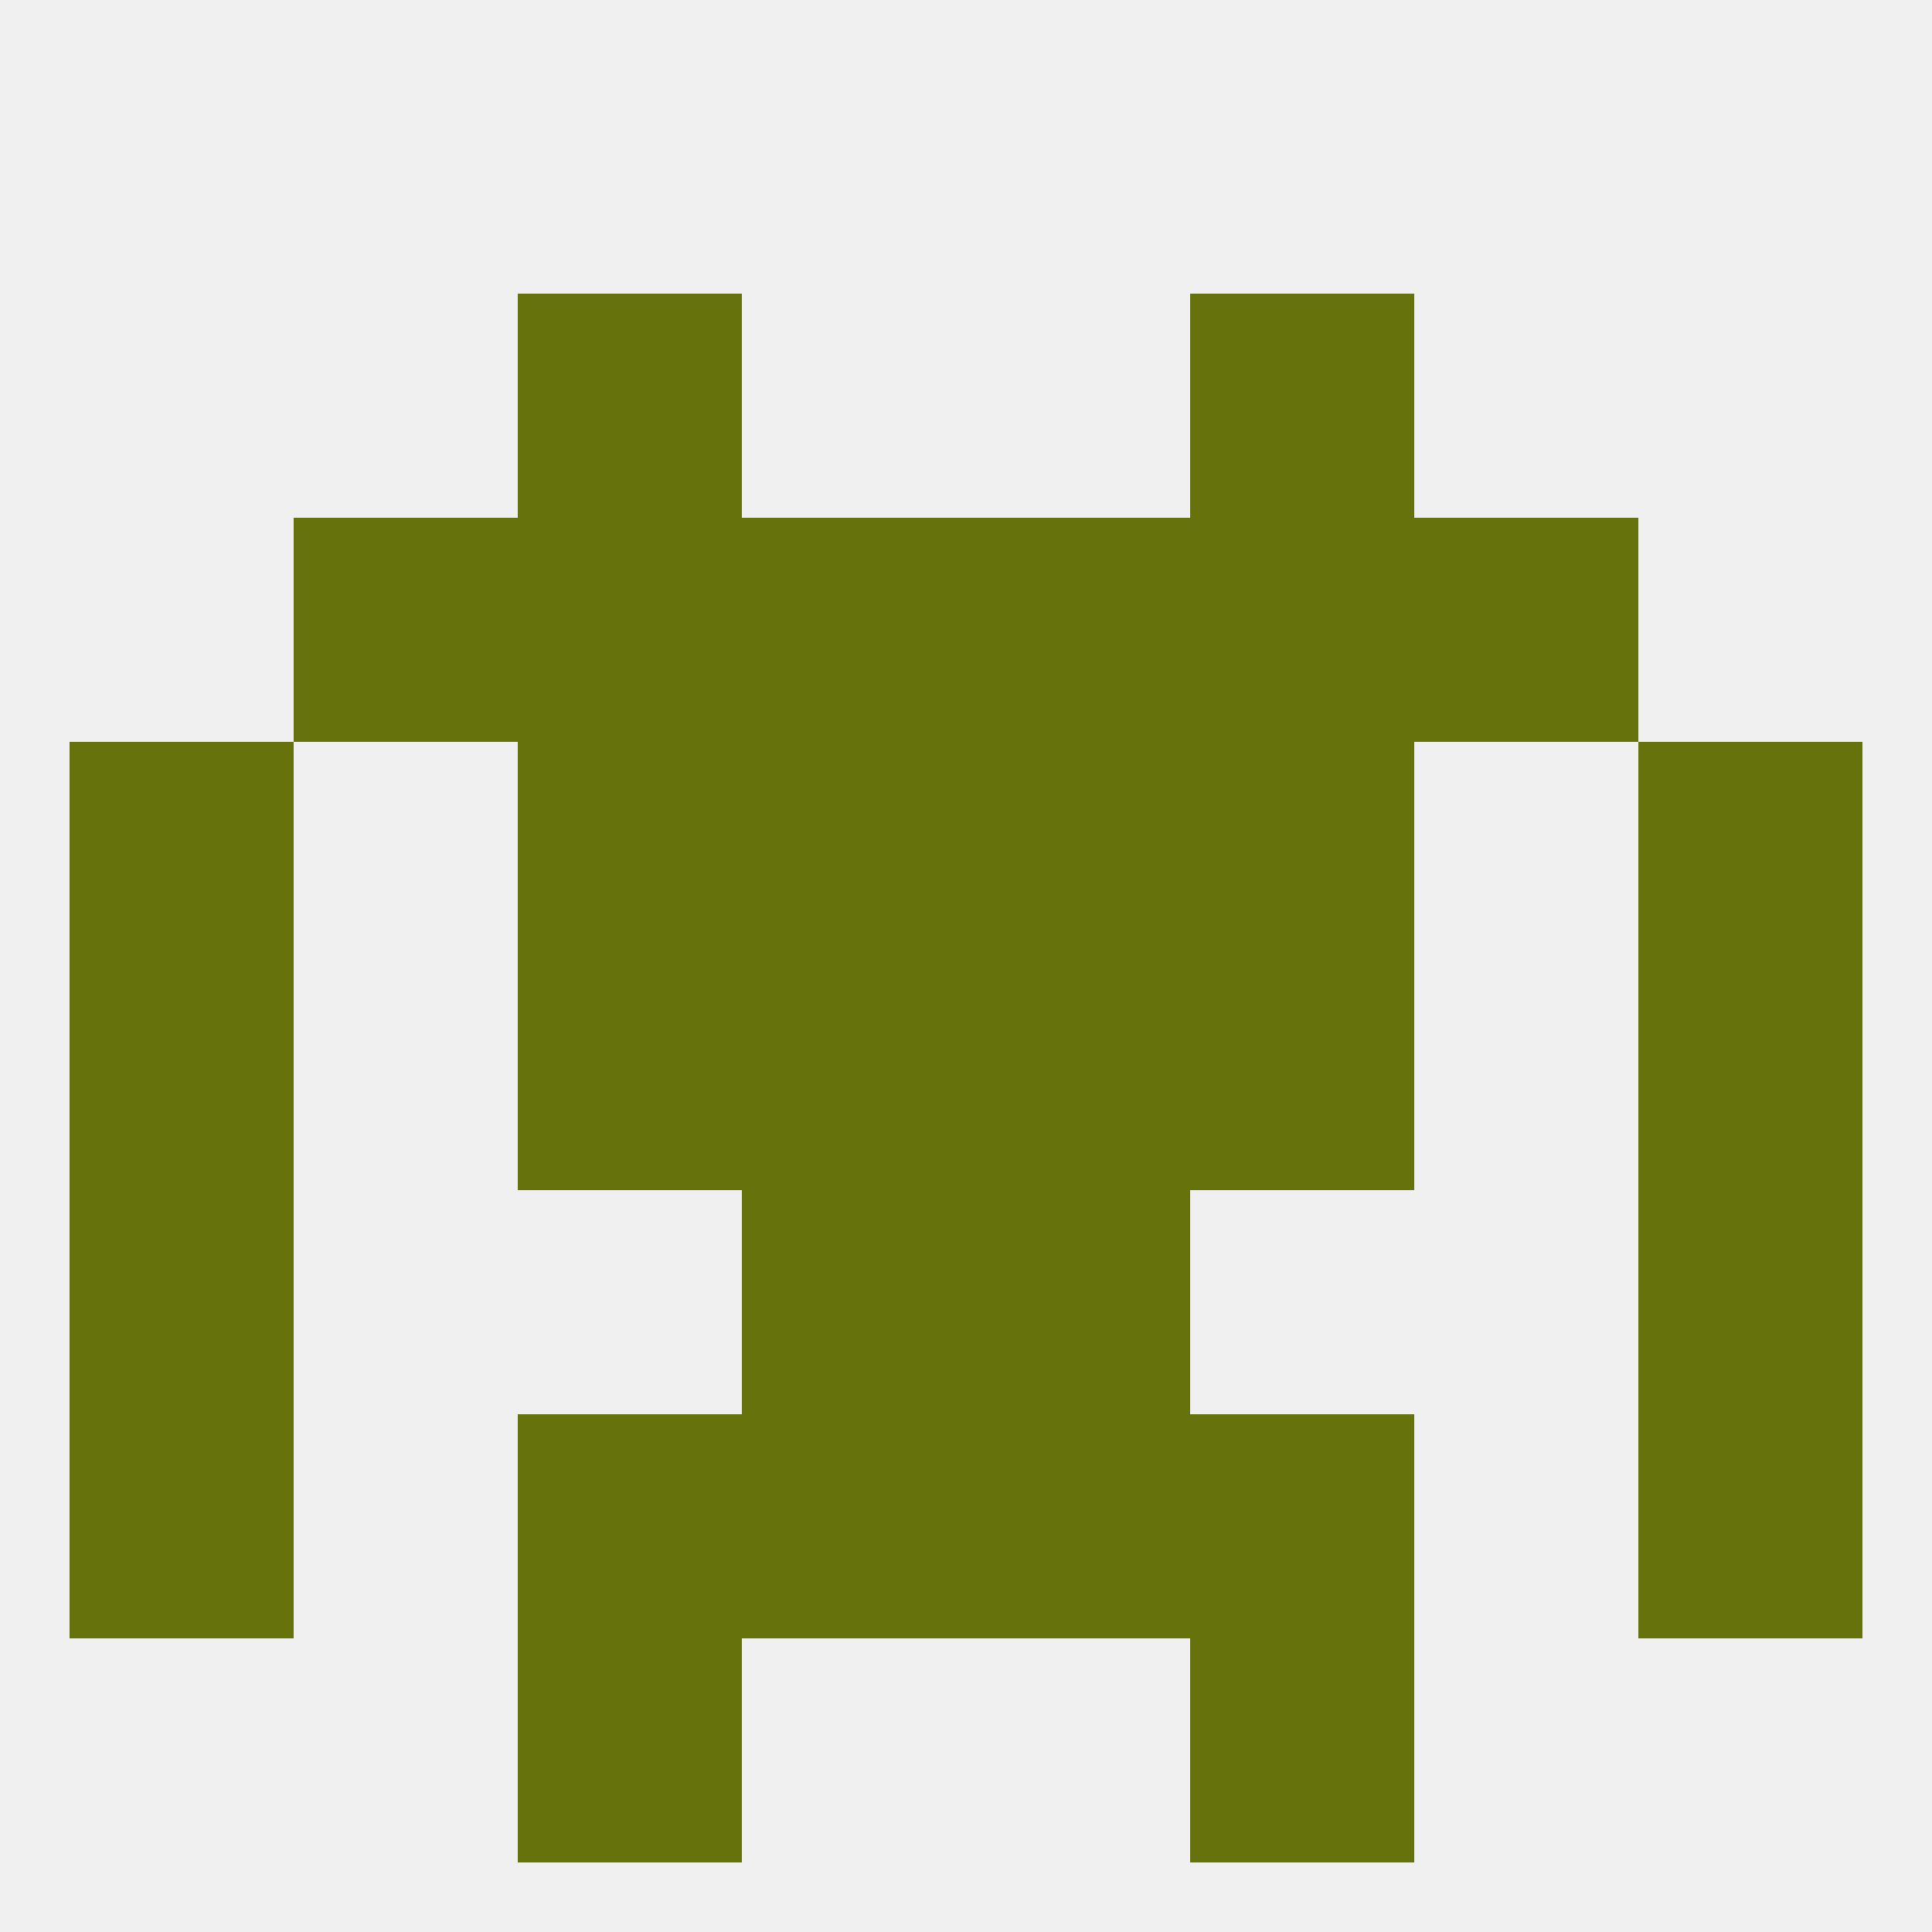
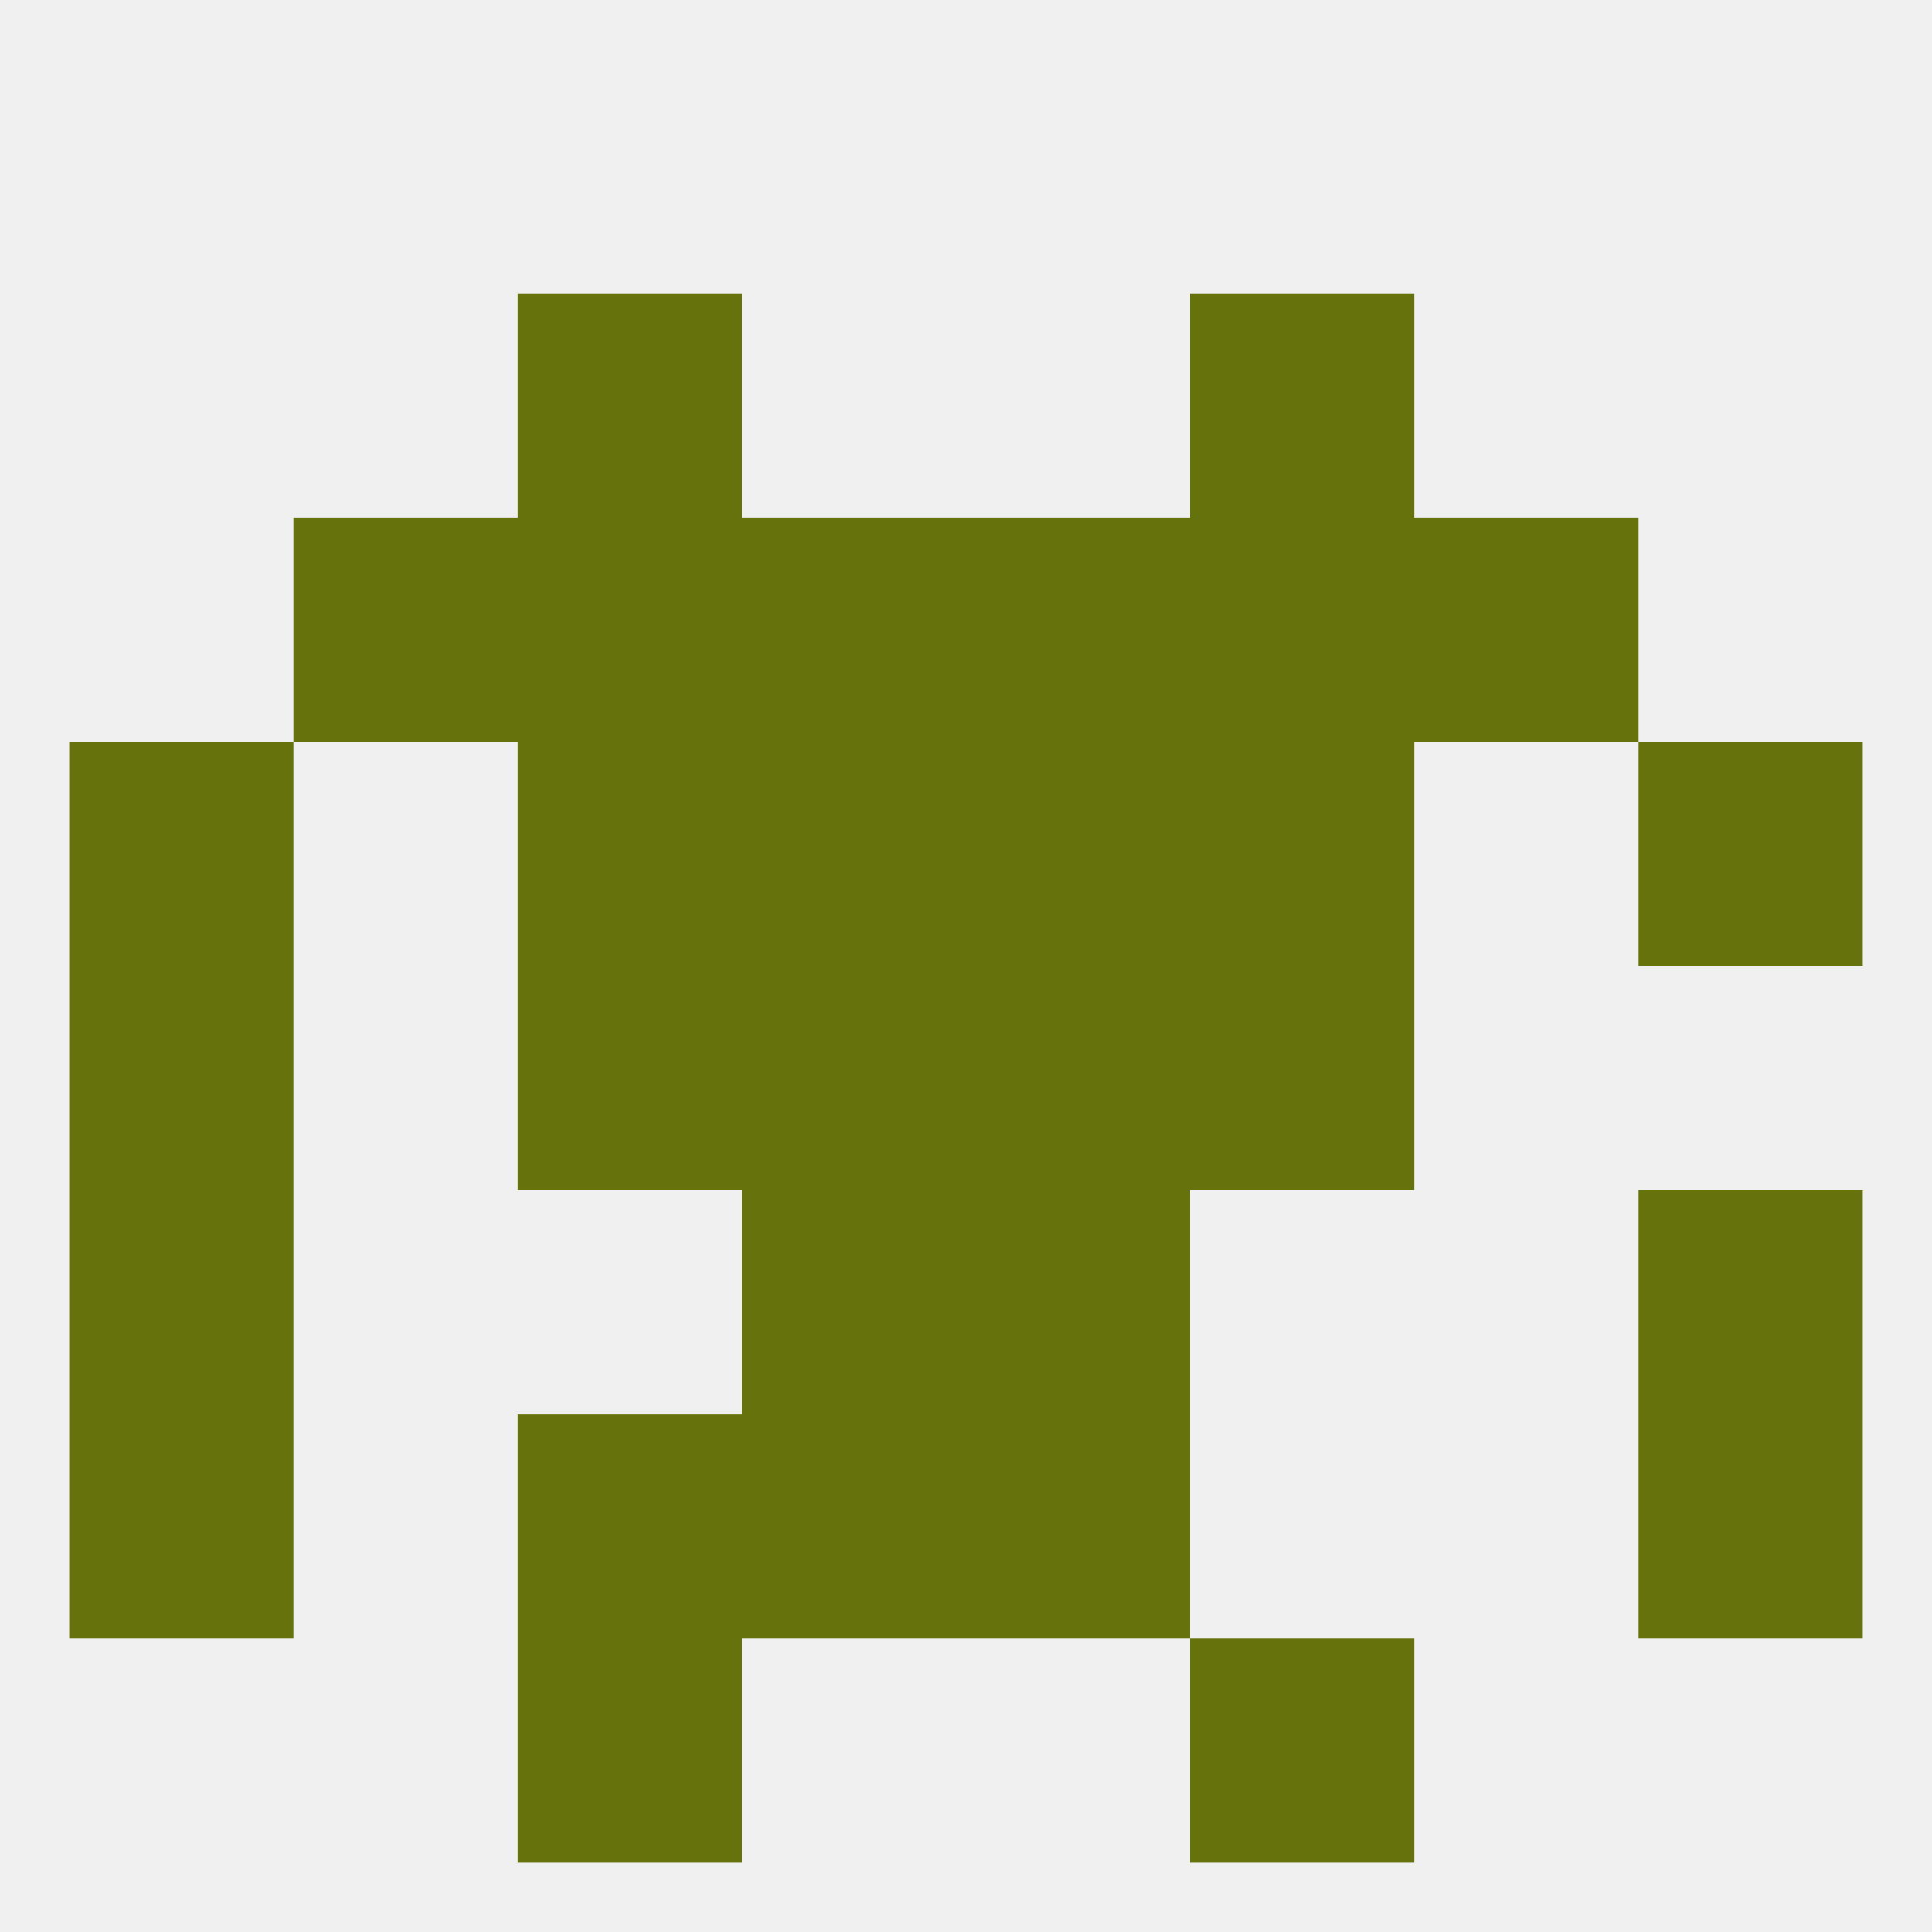
<svg xmlns="http://www.w3.org/2000/svg" version="1.1" baseprofile="full" width="250" height="250" viewBox="0 0 250 250">
  <rect width="100%" height="100%" fill="rgba(240,240,240,255)" />
-   <rect x="212" y="125" width="29" height="29" fill="rgba(102,114,12,255)" />
  <rect x="67" y="125" width="29" height="29" fill="rgba(102,114,12,255)" />
  <rect x="154" y="125" width="29" height="29" fill="rgba(102,114,12,255)" />
  <rect x="96" y="125" width="29" height="29" fill="rgba(102,114,12,255)" />
  <rect x="125" y="125" width="29" height="29" fill="rgba(102,114,12,255)" />
  <rect x="9" y="125" width="29" height="29" fill="rgba(102,114,12,255)" />
  <rect x="67" y="96" width="29" height="29" fill="rgba(102,114,12,255)" />
  <rect x="154" y="96" width="29" height="29" fill="rgba(102,114,12,255)" />
  <rect x="9" y="96" width="29" height="29" fill="rgba(102,114,12,255)" />
  <rect x="212" y="96" width="29" height="29" fill="rgba(102,114,12,255)" />
  <rect x="96" y="96" width="29" height="29" fill="rgba(102,114,12,255)" />
  <rect x="125" y="96" width="29" height="29" fill="rgba(102,114,12,255)" />
  <rect x="96" y="154" width="29" height="29" fill="rgba(102,114,12,255)" />
  <rect x="125" y="154" width="29" height="29" fill="rgba(102,114,12,255)" />
  <rect x="9" y="154" width="29" height="29" fill="rgba(102,114,12,255)" />
  <rect x="212" y="154" width="29" height="29" fill="rgba(102,114,12,255)" />
  <rect x="96" y="183" width="29" height="29" fill="rgba(102,114,12,255)" />
  <rect x="125" y="183" width="29" height="29" fill="rgba(102,114,12,255)" />
  <rect x="9" y="183" width="29" height="29" fill="rgba(102,114,12,255)" />
  <rect x="212" y="183" width="29" height="29" fill="rgba(102,114,12,255)" />
  <rect x="67" y="183" width="29" height="29" fill="rgba(102,114,12,255)" />
-   <rect x="154" y="183" width="29" height="29" fill="rgba(102,114,12,255)" />
  <rect x="67" y="212" width="29" height="29" fill="rgba(102,114,12,255)" />
  <rect x="154" y="212" width="29" height="29" fill="rgba(102,114,12,255)" />
  <rect x="67" y="67" width="29" height="29" fill="rgba(102,114,12,255)" />
  <rect x="154" y="67" width="29" height="29" fill="rgba(102,114,12,255)" />
  <rect x="96" y="67" width="29" height="29" fill="rgba(102,114,12,255)" />
  <rect x="125" y="67" width="29" height="29" fill="rgba(102,114,12,255)" />
  <rect x="38" y="67" width="29" height="29" fill="rgba(102,114,12,255)" />
  <rect x="183" y="67" width="29" height="29" fill="rgba(102,114,12,255)" />
  <rect x="67" y="38" width="29" height="29" fill="rgba(102,114,12,255)" />
  <rect x="154" y="38" width="29" height="29" fill="rgba(102,114,12,255)" />
</svg>